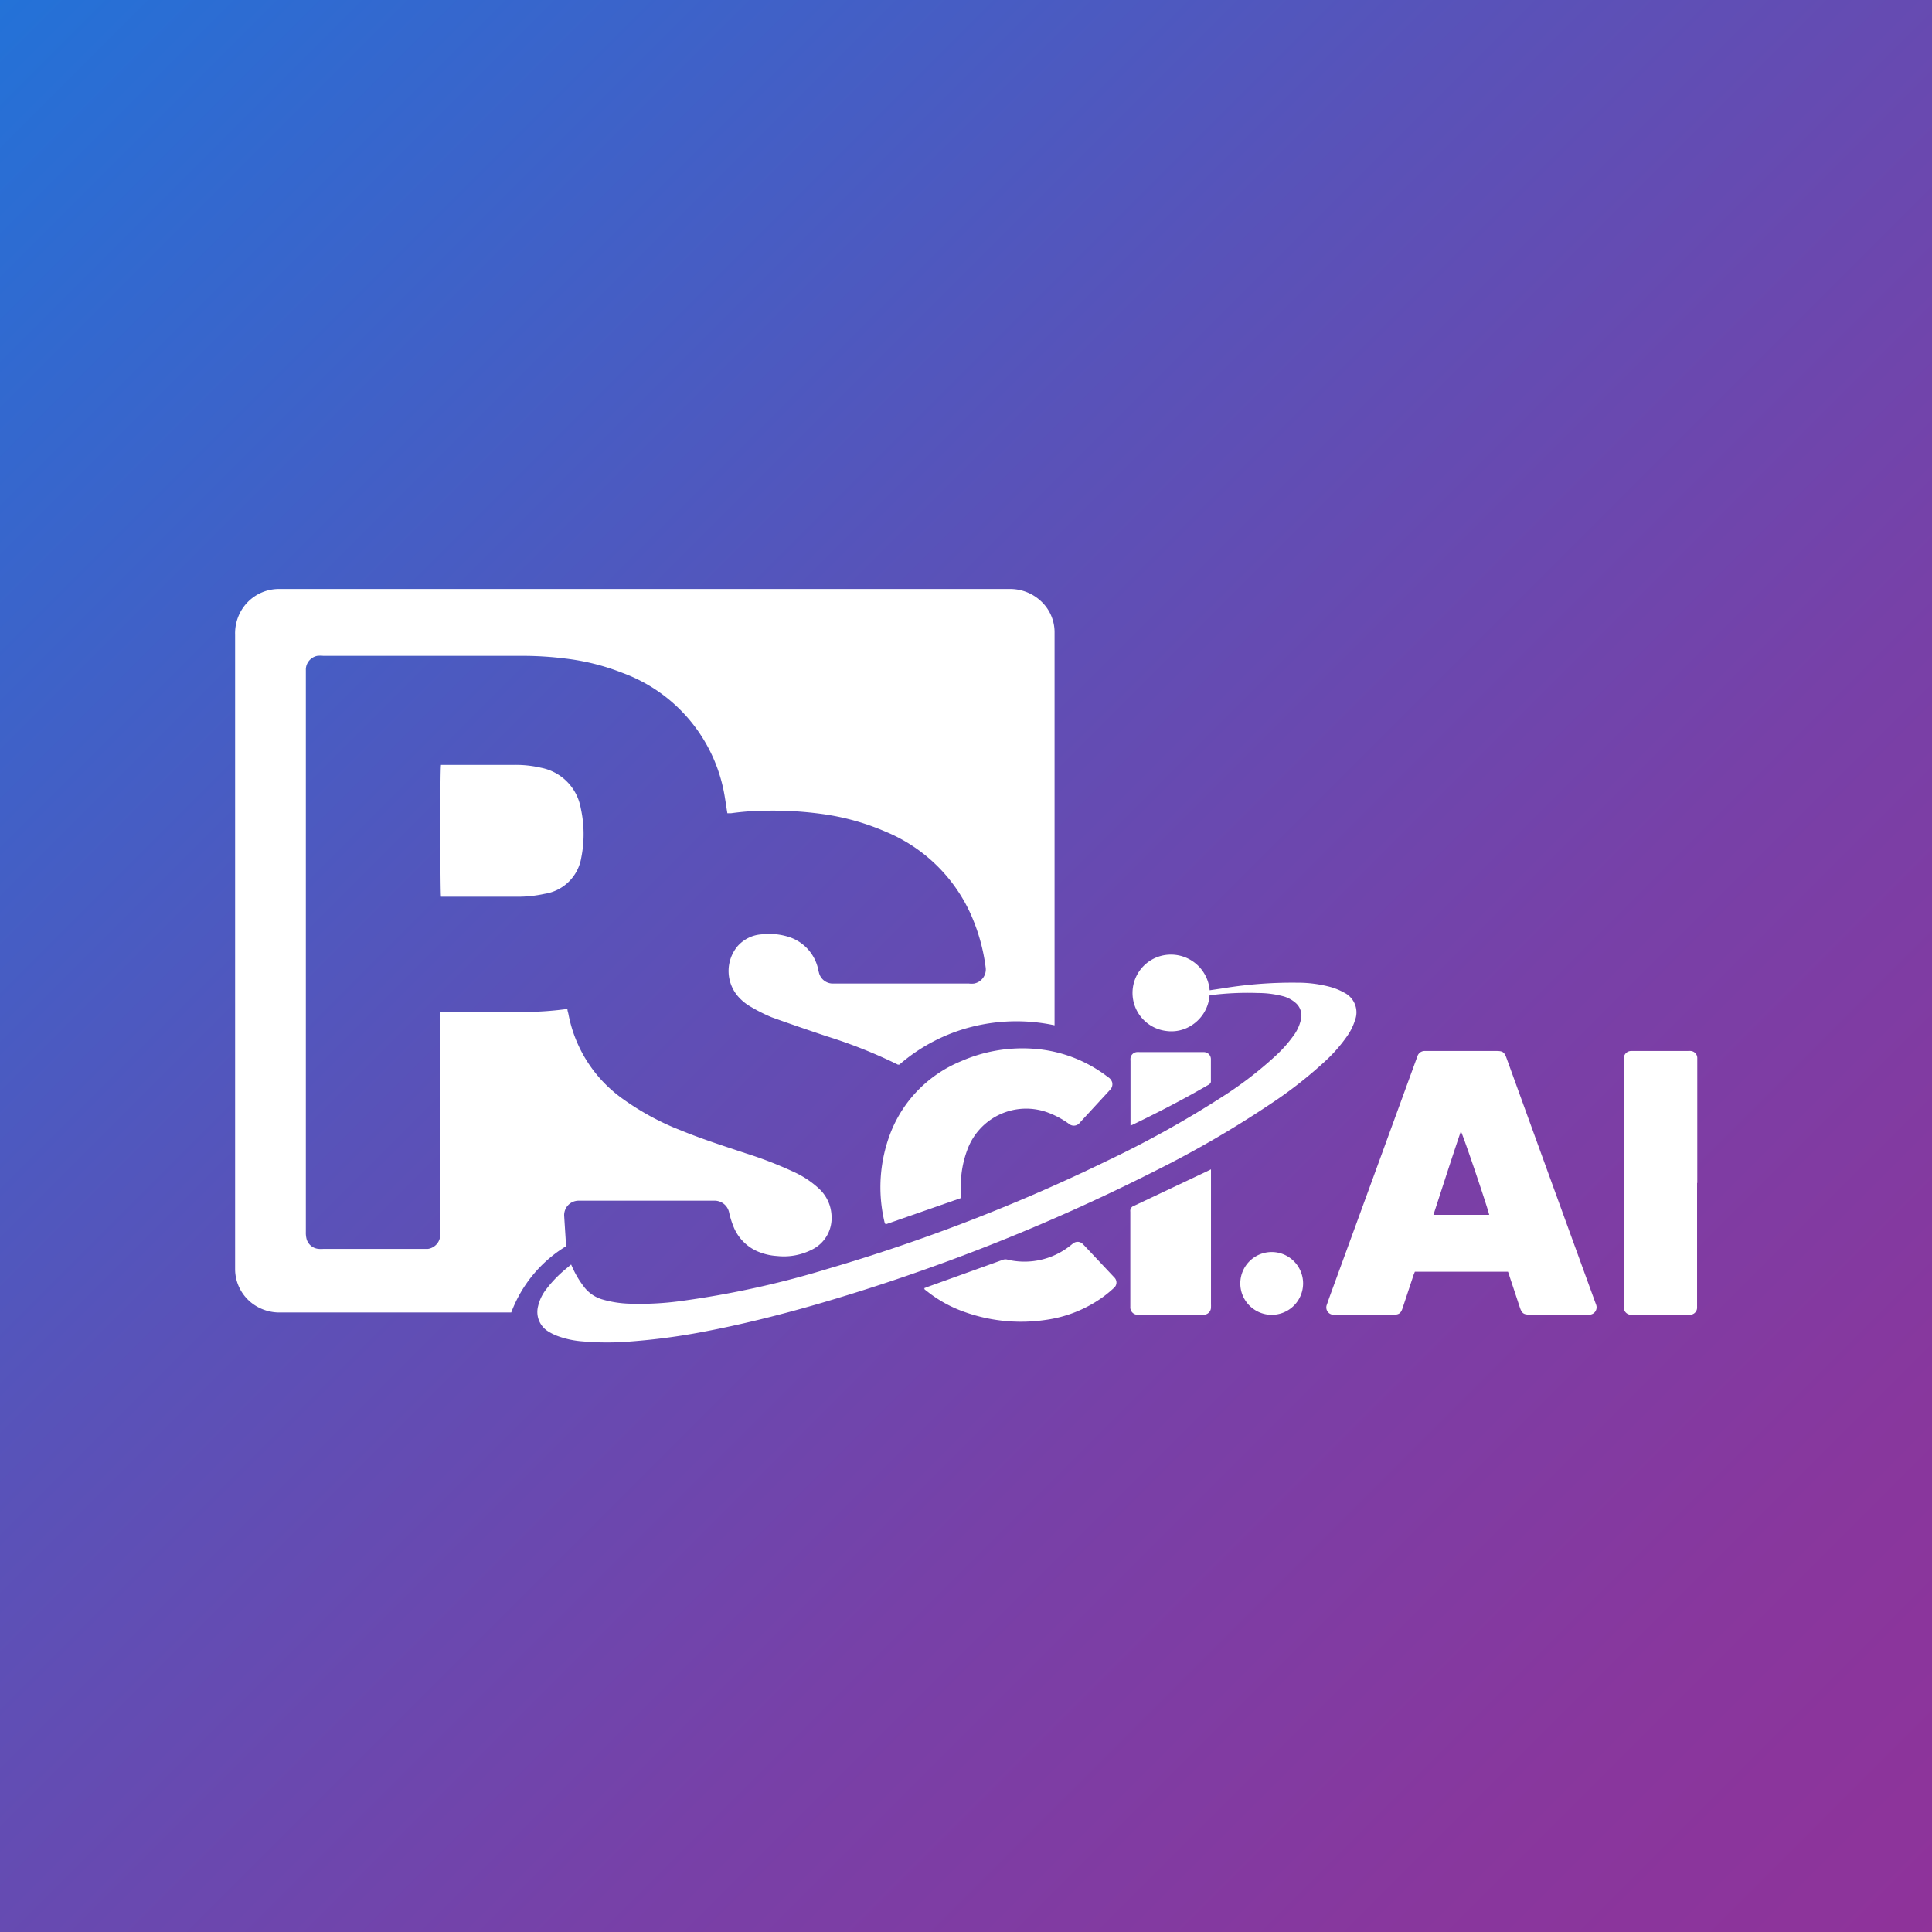
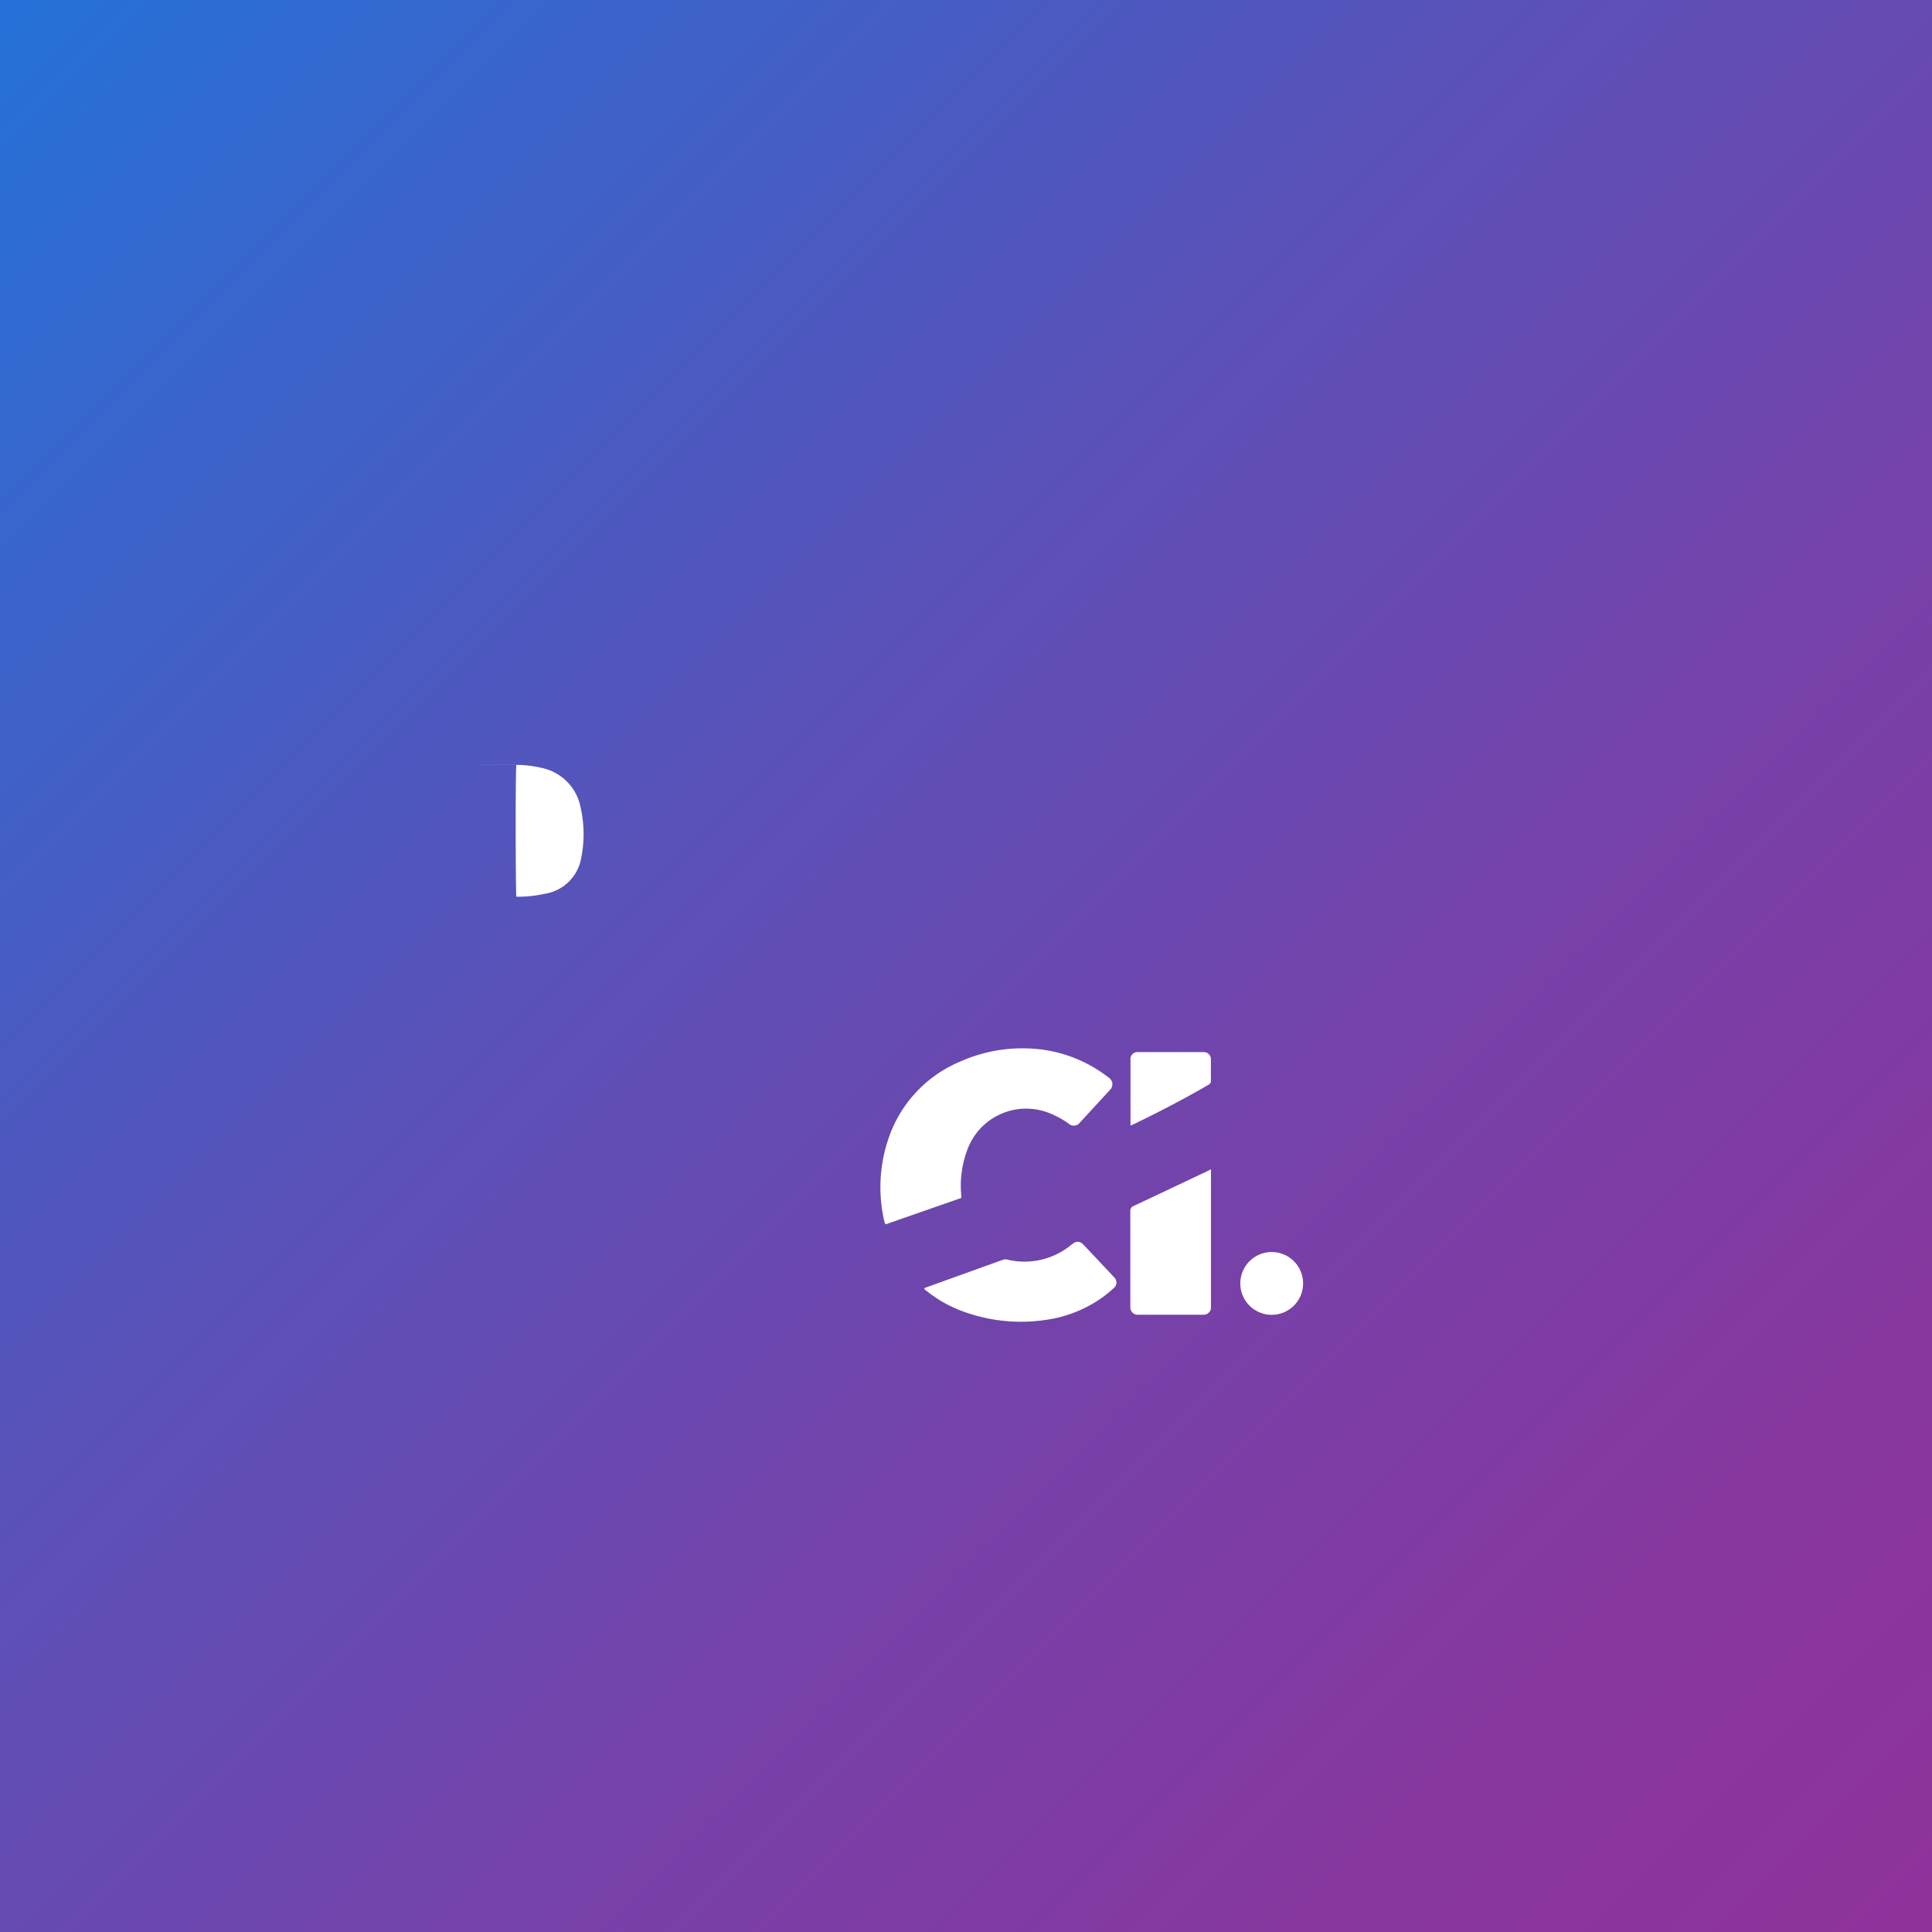
<svg xmlns="http://www.w3.org/2000/svg" id="Layer_1" data-name="Layer 1" viewBox="0 0 204.29 204.29">
  <rect x="0" y="0" width="204.29" height="204.29" fill="#333333" stroke="none" />
  <defs>
    <linearGradient id="linear-gradient" x2="204.29" y2="204.29" gradientUnits="userSpaceOnUse">
      <stop offset="0" stop-color="#2080fc" />
      <stop offset=".1" stop-color="#3275f2" />
      <stop offset=".39" stop-color="#6259d6" />
      <stop offset=".65" stop-color="#8644c2" />
      <stop offset=".86" stop-color="#9b38b5" />
      <stop offset="1" stop-color="#a333b1" />
    </linearGradient>
    <style>.cls-2{fill:#fff}</style>
  </defs>
  <path d="M0 0h204.29v204.29H0z" style="opacity:.82;fill:url(#linear-gradient)" />
-   <path d="M111.53 108.42a19.29 19.29 0 0 0-8.75.15 18.64 18.64 0 0 0-7.68 4 .75.75 0 0 1-.16 0 52.25 52.25 0 0 0-7.54-3c-1.94-.65-3.87-1.31-5.79-2a17.05 17.05 0 0 1-2.18-1.09 5.19 5.19 0 0 1-1.37-1.1 4.1 4.1 0 0 1-.12-5.27 3.71 3.71 0 0 1 2.58-1.31 6.88 6.88 0 0 1 2.85.26 4.6 4.6 0 0 1 3.13 3.37c0 .13.06.26.09.39A1.51 1.51 0 0 0 88.1 104h14.37a2.27 2.27 0 0 0 .52 0 1.52 1.52 0 0 0 1.23-1.74 20.08 20.08 0 0 0-1.7-5.87 17 17 0 0 0-8.93-8.47A25.52 25.52 0 0 0 87 86.08a38.25 38.25 0 0 0-5.76-.36 28.58 28.58 0 0 0-3.92.27h-.41c-.09-.54-.16-1.07-.25-1.59a16.82 16.82 0 0 0-10.84-13.25 24.15 24.15 0 0 0-6-1.51 36.37 36.37 0 0 0-4.82-.29H34.19a3.44 3.44 0 0 0-.64 0 1.5 1.5 0 0 0-1.21 1.37v59.55a2.63 2.63 0 0 0 .09.79 1.44 1.44 0 0 0 1.3 1 3.17 3.17 0 0 0 .44 0h11.06a1.52 1.52 0 0 0 1.32-1.4 3.81 3.81 0 0 0 0-.48V107h8.68a33 33 0 0 0 4.56-.29H60c0 .18.08.36.11.54a14.25 14.25 0 0 0 5.82 9 27.81 27.81 0 0 0 6.12 3.3c2.23.91 4.52 1.64 6.8 2.4a41.85 41.85 0 0 1 5.15 2 9.93 9.93 0 0 1 2.56 1.7 4.13 4.13 0 0 1 1.37 3 3.7 3.7 0 0 1-2.08 3.49 6.55 6.55 0 0 1-3.69.67 6.14 6.14 0 0 1-1.76-.37 4.79 4.79 0 0 1-2.88-2.84 9.18 9.18 0 0 1-.42-1.38 1.57 1.57 0 0 0-1.51-1.26H61.18a1.53 1.53 0 0 0-1.52 1.67c.06 1 .13 2 .19 3v.15a13.9 13.9 0 0 0-5.79 7H29.7a4.77 4.77 0 0 1-2.84-.82 4.56 4.56 0 0 1-2-3.73V67.12a4.76 4.76 0 0 1 .69-2.63 4.62 4.62 0 0 1 3.84-2.21h77.31a4.76 4.76 0 0 1 3.3 1.22 4.48 4.48 0 0 1 1.51 3.42v41.5ZM159.46 134.47h-9.85l-.12.29-1.17 3.53c-.19.58-.39.73-1 .73h-6.26a.77.77 0 0 1-.75-1.08c.24-.72.51-1.43.77-2.15q4.36-11.92 8.71-23.86l.11-.3a.8.8 0 0 1 .72-.5h7.62c.66 0 .83.12 1.06.75q4.71 13 9.41 25.91a2 2 0 0 1 .08.22.78.78 0 0 1-.65 1 1.74 1.74 0 0 1-.32 0h-6.06c-.65 0-.84-.14-1.05-.76l-1.11-3.35c0-.13-.09-.27-.15-.44m-7.88-6h5.9c-.14-.69-2.81-8.6-3-8.83-1 2.94-1.93 5.86-2.9 8.83" class="cls-2" />
-   <path d="m127.86 104.72 1.48-.22a45.13 45.13 0 0 1 7.87-.59 13.17 13.17 0 0 1 3.53.47 6.66 6.66 0 0 1 1.43.6 2.32 2.32 0 0 1 1.11 2.89 6 6 0 0 1-.78 1.61 16.11 16.11 0 0 1-2.4 2.75 45 45 0 0 1-5.77 4.51 109.89 109.89 0 0 1-12.16 7.06 207.25 207.25 0 0 1-35.88 14.14c-4 1.15-7.94 2.13-12 2.9a67.64 67.64 0 0 1-7.5 1 29.75 29.75 0 0 1-5.17 0 9.72 9.72 0 0 1-2.61-.55 5.47 5.47 0 0 1-1-.48 2.41 2.41 0 0 1-1.11-2.7 4.55 4.55 0 0 1 .84-1.76 12.87 12.87 0 0 1 2.11-2.19l.54-.45.18.4A10 10 0 0 0 61.7 136a3.76 3.76 0 0 0 1.95 1.39 11.46 11.46 0 0 0 2.84.46 32 32 0 0 0 5.45-.27 98.08 98.08 0 0 0 15.71-3.45 189.49 189.49 0 0 0 29.55-11.45 108.71 108.71 0 0 0 12.5-7 40.17 40.17 0 0 0 5.14-4 13.69 13.69 0 0 0 1.87-2.08 4.56 4.56 0 0 0 .87-1.88 1.77 1.77 0 0 0-.54-1.64 3.36 3.36 0 0 0-1.29-.72A10.58 10.58 0 0 0 133 105a31 31 0 0 0-5 .23h-.1a4.11 4.11 0 0 1-1.81 3.13 3.93 3.93 0 0 1-2.79.65 4.05 4.05 0 0 1 .24-8.06 4.11 4.11 0 0 1 4.37 3.77M179.45 125.09v13.11a.76.76 0 0 1-.83.82h-6.09a.77.77 0 0 1-.83-.83V111.9a.78.78 0 0 1 .77-.77h6a1.74 1.74 0 0 1 .32 0 .75.75 0 0 1 .68.72v13.23" class="cls-2" />
-   <path d="m101.65 126.67-8 2.79a1 1 0 0 1-.11-.19 15.93 15.93 0 0 1 .75-9.79 13.49 13.49 0 0 1 7.29-7.25 16.14 16.14 0 0 1 7.66-1.34 14.49 14.49 0 0 1 7.92 3 1 1 0 0 1 .44.55.86.86 0 0 1-.26.84l-2.58 2.8-.57.62a.8.8 0 0 1-1.18.12 9.34 9.34 0 0 0-2.18-1.17 6.62 6.62 0 0 0-8.57 4 10.81 10.81 0 0 0-.61 4.81v.28M46.61 80.88h7.88a11.7 11.7 0 0 1 2.7.3 5.29 5.29 0 0 1 4.22 4.28 12.72 12.72 0 0 1 .05 5.25 4.63 4.63 0 0 1-3.86 3.8 13.32 13.32 0 0 1-3 .31H46.63c-.08-.28-.11-13.32 0-13.93M128.05 123.64v14.28a2.61 2.61 0 0 1 0 .28.78.78 0 0 1-.85.82h-6.82a.78.78 0 0 1-.86-.84V128.12a.56.56 0 0 1 .4-.62l7.72-3.65.42-.21M97.69 136.23l.3-.12 8.06-2.9a.84.84 0 0 1 .54 0 7.78 7.78 0 0 0 6.55-1.47c.12-.09.23-.19.35-.27a.75.75 0 0 1 1 .07l.2.2 3 3.19.13.14a.75.75 0 0 1-.06 1.14 12.93 12.93 0 0 1-1.14.94 13.49 13.49 0 0 1-6 2.41 17.76 17.76 0 0 1-9.21-1.05 13.53 13.53 0 0 1-3.41-1.99 2.43 2.43 0 0 1-.25-.2s0 0 0-.09M119.54 119v-6.81a1.72 1.72 0 0 1 0-.32.74.74 0 0 1 .64-.62 2.17 2.17 0 0 1 .36 0h6.74a.74.74 0 0 1 .76.73v2.41c0 .08-.09.17-.15.25a.35.35 0 0 1-.13.08c-2.61 1.52-5.29 2.9-8 4.21l-.2.08M137.79 135.72a3.32 3.32 0 1 1-3.29-3.33 3.32 3.32 0 0 1 3.29 3.33" class="cls-2" />
+   <path d="m101.65 126.67-8 2.79a1 1 0 0 1-.11-.19 15.93 15.93 0 0 1 .75-9.79 13.49 13.49 0 0 1 7.29-7.25 16.14 16.14 0 0 1 7.66-1.34 14.49 14.49 0 0 1 7.92 3 1 1 0 0 1 .44.55.86.86 0 0 1-.26.84l-2.58 2.8-.57.62a.8.8 0 0 1-1.18.12 9.34 9.34 0 0 0-2.18-1.17 6.62 6.62 0 0 0-8.57 4 10.81 10.81 0 0 0-.61 4.81v.28M46.61 80.88h7.88a11.7 11.7 0 0 1 2.7.3 5.29 5.29 0 0 1 4.22 4.28 12.72 12.72 0 0 1 .05 5.25 4.63 4.63 0 0 1-3.86 3.8 13.32 13.32 0 0 1-3 .31c-.08-.28-.11-13.32 0-13.93M128.05 123.64v14.28a2.61 2.61 0 0 1 0 .28.78.78 0 0 1-.85.82h-6.82a.78.78 0 0 1-.86-.84V128.12a.56.56 0 0 1 .4-.62l7.72-3.65.42-.21M97.69 136.23l.3-.12 8.06-2.9a.84.84 0 0 1 .54 0 7.78 7.78 0 0 0 6.55-1.47c.12-.09.23-.19.35-.27a.75.75 0 0 1 1 .07l.2.2 3 3.19.13.14a.75.75 0 0 1-.06 1.14 12.93 12.93 0 0 1-1.14.94 13.49 13.49 0 0 1-6 2.41 17.76 17.76 0 0 1-9.21-1.05 13.53 13.53 0 0 1-3.41-1.99 2.43 2.43 0 0 1-.25-.2s0 0 0-.09M119.54 119v-6.81a1.72 1.72 0 0 1 0-.32.74.74 0 0 1 .64-.62 2.17 2.17 0 0 1 .36 0h6.74a.74.74 0 0 1 .76.73v2.41c0 .08-.09.17-.15.25a.35.35 0 0 1-.13.08c-2.61 1.52-5.29 2.9-8 4.21l-.2.08M137.79 135.72a3.32 3.32 0 1 1-3.29-3.33 3.32 3.32 0 0 1 3.29 3.33" class="cls-2" />
</svg>